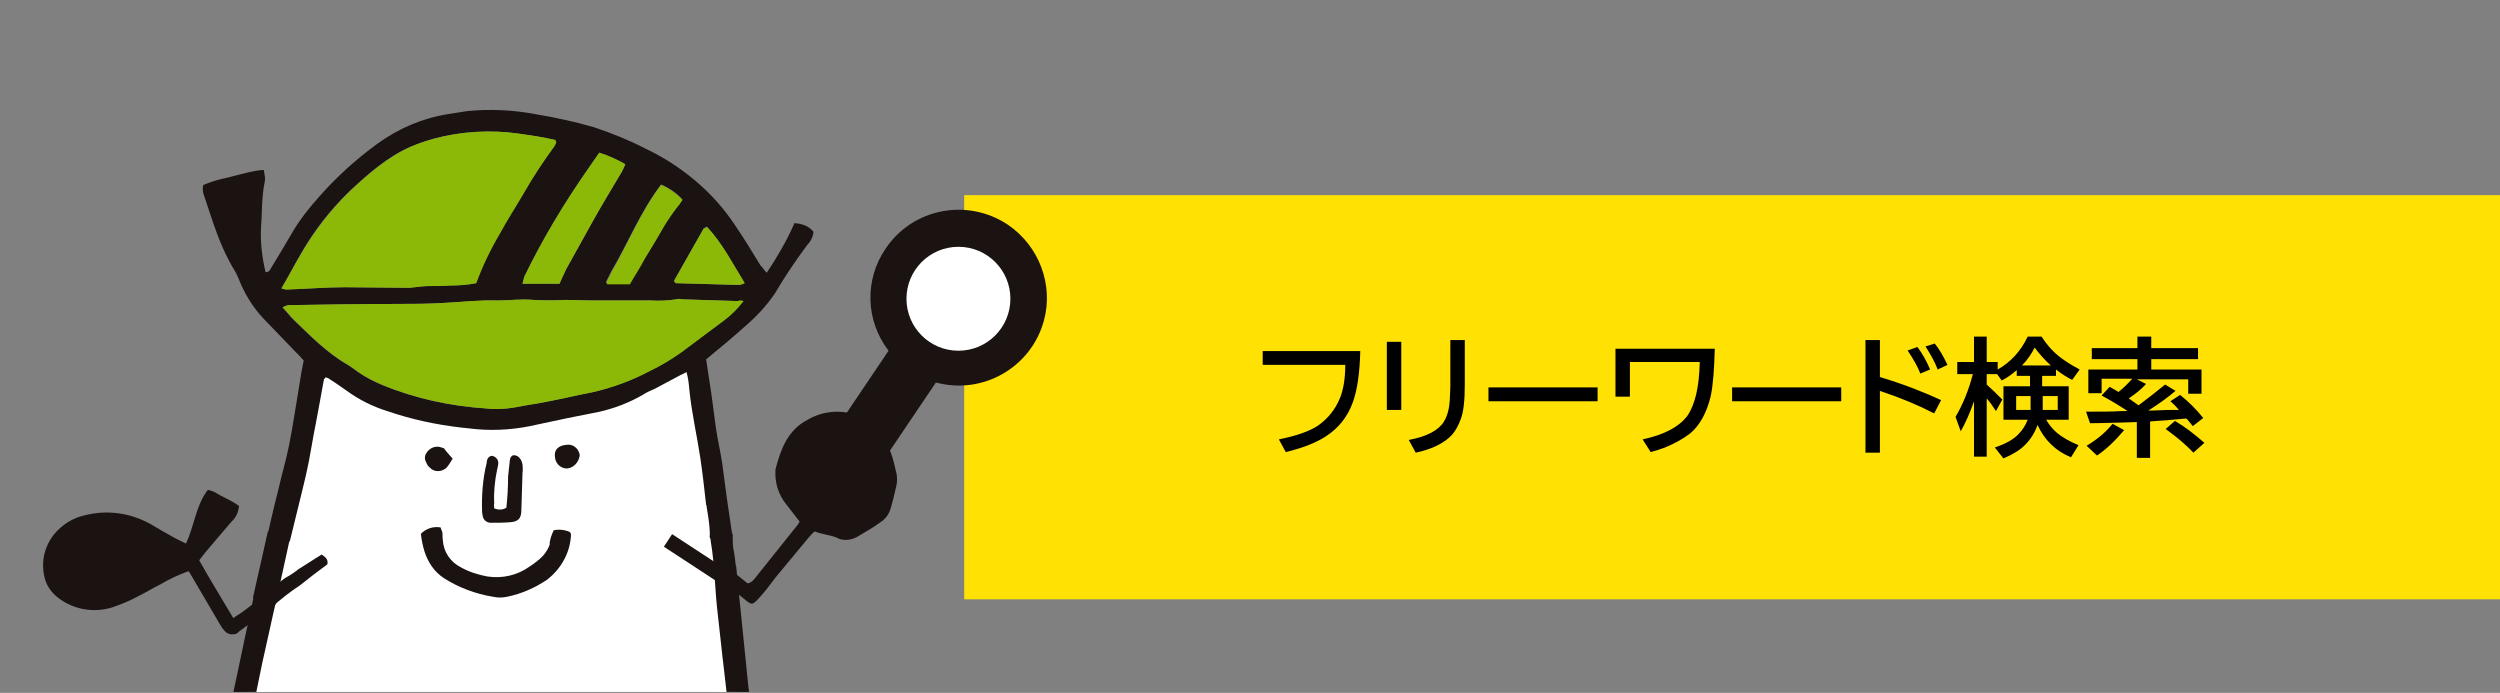
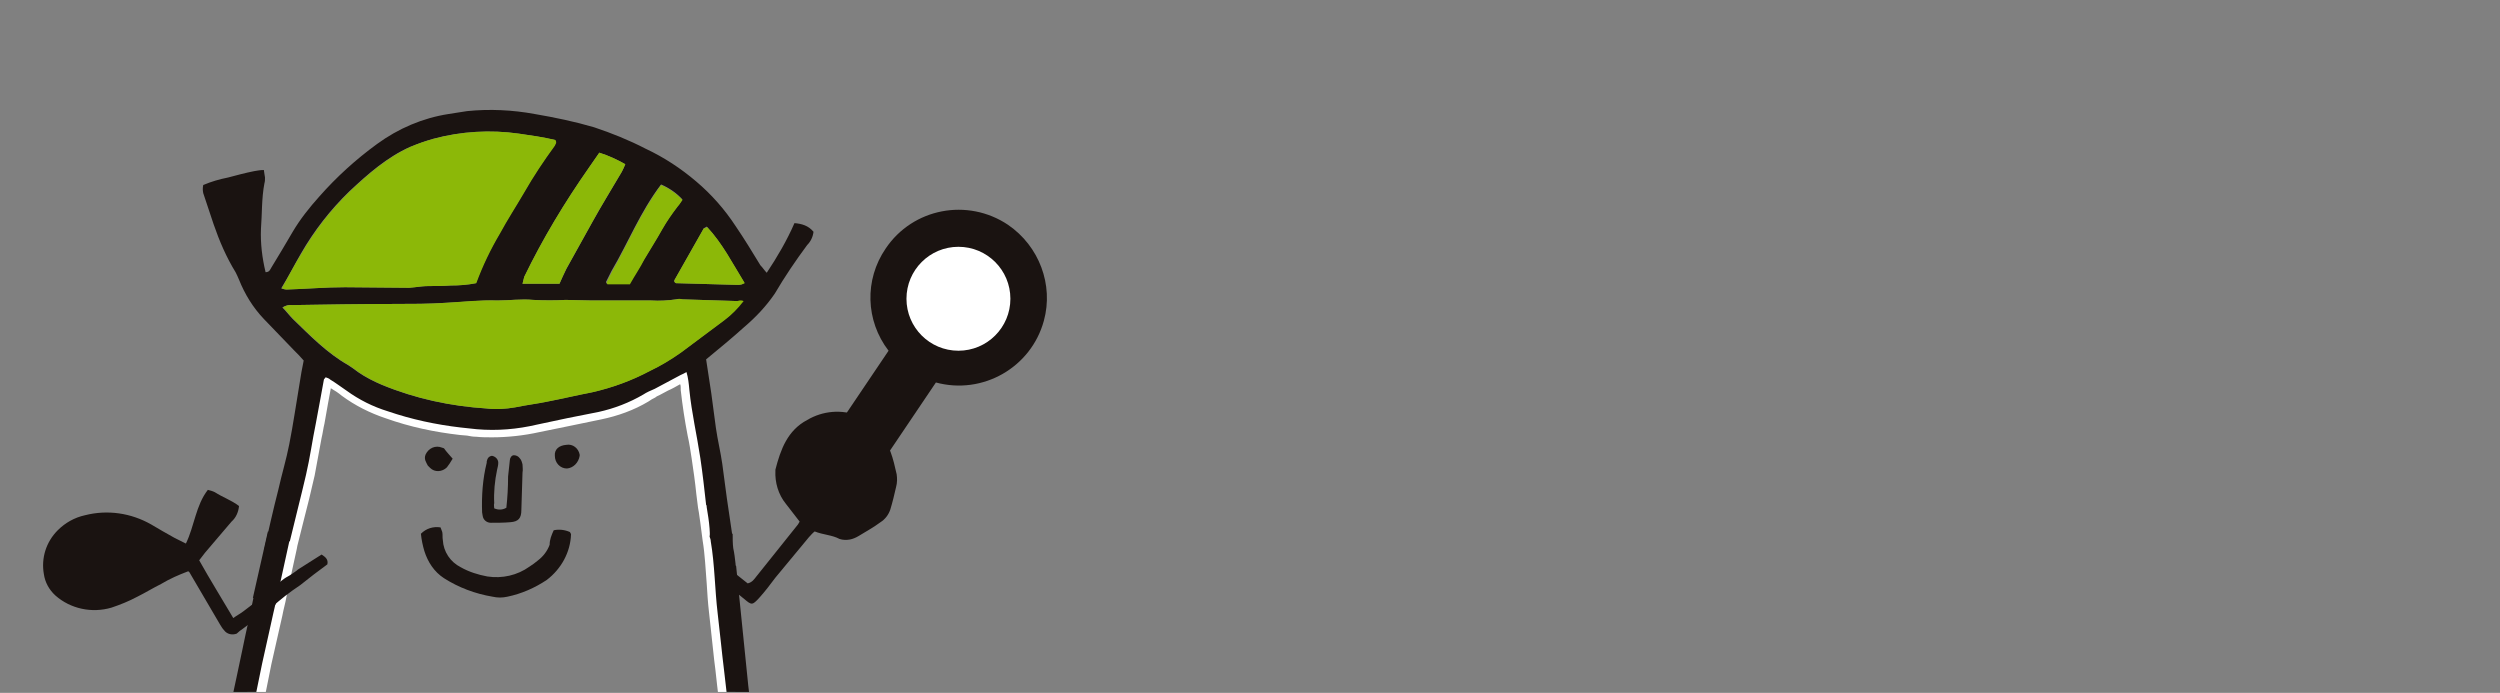
<svg xmlns="http://www.w3.org/2000/svg" xmlns:xlink="http://www.w3.org/1999/xlink" xml:space="preserve" id="レイヤー_1" x="0" y="0" style="enable-background:new 0 0 433 120" version="1.1" viewBox="0 0 433 120">
  <rect x="0" y="0" width="433" height="120" fill="#808080" stroke="none" />
  <style>.st4{fill:#fff}.st5{fill:#1a1311}</style>
  <path d="M0 0H433V120H0z" style="fill:none" />
-   <path d="M167 33.8H433V103.8H167z" style="fill:#ffe103" />
-   <path d="M218.6 60.8h17c-.1 3.8-.5 6.7-1.3 8.9-.9 2.5-2.5 4.5-4.7 5.9-1.7 1.1-4 2-6.9 2.7l-1.2-2.2c3-.6 5.3-1.4 6.8-2.4 1.7-1.2 3-2.8 3.8-4.8.6-1.5.9-3.4.9-5.7h-14.3V60.8zM240.2 59.2h2.5v11.8h-2.5V59.2zM251.2 58.9h2.5v7.7c0 2.7-.2 4.7-.7 6-.4 1.1-.9 2-1.5 2.7-1.3 1.4-3.4 2.5-6.3 3.1l-1.2-2.2c3.2-.6 5.2-1.7 6.1-3.2.6-1 .9-2.2 1-3.6 0-.7.1-1.6.1-2.8V58.9zM257.8 67.1h18.9v2.4h-18.9V67.1zM279.7 60.4H297c-.1 3.6-.3 6.3-.7 8.2-.7 2.9-1.9 5.1-3.6 6.5-1.2.9-2.6 1.7-4.3 2.4-.8.3-1.7.6-2.5.8l-1.4-2.2c3.8-.8 6.3-2.2 7.7-4 1.4-2 2.1-5.1 2.2-9.4h-12.1v6h-2.5V60.4zM300 67.1h18.9v2.4H300V67.1zM323.1 58.9h2.5v6.4c4.3 1.3 7.8 2.7 10.6 4l-1.2 2.3c-2.7-1.4-5.8-2.7-9.4-3.9v10.7h-2.5V58.9zM332.6 64.7c-.4-1.1-1.2-2.5-2.2-4l1.7-.6c.9 1.2 1.6 2.5 2.2 3.9L332.6 64.7zM335.6 64c-.5-1.4-1.3-2.7-2.1-4l1.6-.5c.8 1 1.5 2.2 2.2 3.7L335.6 64zM354.4 72.7c.5.9 1.2 1.7 1.9 2.3 1 .8 2.2 1.5 3.7 2.1l-1.3 2.1c-2.7-1.1-4.6-3-5.8-5.6-.5 1.4-1.2 2.5-2.2 3.5-.9.9-2.1 1.6-3.7 2.3l-1.5-1.9c1.8-.6 3.1-1.3 4-2.2.8-.8 1.3-1.6 1.7-2.6h-4.2v-5.8h4.6v-1.8h-2.3v-1c-.8.7-1.6 1.3-2.6 1.8l-.8-1.1h-1.8v1.8c.9.8 1.8 1.7 2.7 2.6l-1.1 2c-.5-.8-1-1.5-1.6-2.2v10.1h-2.2v-9.6c-.7 2-1.5 3.8-2.3 5.2l-.9-2.5c1.3-2.2 2.3-4.7 3-7.4H339v-2.1h2.9v-4.4h2.2v4.4h1.9v1.3c2.3-1.3 4-3.2 5.2-5.7h2.4c1.1 1.7 2.4 3.1 4.1 4.2.7.5 1.6 1 2.5 1.5l-1.3 1.8c-1-.5-1.9-1.1-2.8-1.8v1.1h-2.4v1.8h4.6v5.8H354.4zM351.7 68.6h-2.5V71h2.5V68.6zM350.2 63.3h5c-1-.9-1.9-1.9-2.8-3.1C351.9 61.2 351.2 62.3 350.2 63.3zM353.8 68.6V71h2.6v-2.4H353.8zM361.4 77.2c1.7-1 3.2-2.2 4.5-3.8l2 1.1c-1.6 1.9-3.2 3.4-4.7 4.4L361.4 77.2zM372.6 64h8.7v4.2H379v-2.5h-8.9l1.6.8c-.8.9-1.8 1.7-3 2.5.4.3 1 .7 1.7 1.2 1.5-1.1 3-2.3 4.6-3.6l1.8 1.1c-1.3 1.1-2.8 2.2-4.7 3.4l.8 0c2-.1 3.2-.1 3.6-.1l.9 0c-.5-.6-1-1.1-1.5-1.5l1.7-1.1c1.5 1.2 2.8 2.5 4 4l-1.8 1.4c-.3-.3-.6-.8-1.1-1.3l-.2 0c-1.4.1-3 .3-4.9.4l-1.2.1v6.3h-2.3v-6.2l-3.2.1c-1.2 0-2.8.1-4.9.1l-.7-2c2.6 0 4.6 0 6.1-.1l1.1 0-.6-.4c-1.7-1.1-3-1.8-3.9-2.3l1.4-1.5c.8.5 1.3.7 1.5.9.9-.7 1.7-1.5 2.4-2.3H364v2.5h-2.3V64h8.5v-1.8h-7.9v-1.9h7.9v-2h2.4v2h8.1v1.9h-8.1V64zM379.9 78.4c-1.3-1.4-2.9-2.7-4.8-4.1l1.6-1.4c1.7 1 3.4 2.3 5.1 3.8L379.9 78.4z" style="enable-background:new" />
  <g transform="translate(-15426 -7752.755)">
    <defs>
      <path id="SVGID_1_" d="M15426 7758.8H15611.7V7872.6H15426z" />
    </defs>
    <clipPath id="SVGID_00000072991439460691576930000003049644642757183873_">
      <use xlink:href="#SVGID_1_" style="overflow:visible" />
    </clipPath>
    <g style="clip-path:url(#SVGID_00000072991439460691576930000003049644642757183873_)">
-       <path d="M15475.9,7847c1-4.1,2.1-8.1,3-12.2c0.7-3,1.1-6,1.7-8.9c0.5-2.5,0.9-5,1.4-7.6c0-0.1,0.2-0.2,0.3-0.4 c0.3,0.1,0.6,0.2,0.8,0.4c1,0.6,1.9,1.3,2.8,1.9c2.2,1.6,4.6,2.8,7.2,3.6c4.1,1.4,8.3,2.3,12.6,2.8c0.9,0.1,1.9,0.2,2.8,0.3 c3.5,0.3,7,0,10.4-0.8c3.6-0.8,7.1-1.5,10.7-2.2c2.7-0.6,5.3-1.6,7.7-3c0.6-0.4,1.3-0.7,2-1c1.5-0.8,3-1.6,4.5-2.4 c0.3-0.1,0.6-0.3,1-0.5c0.3,1,0.4,2,0.5,3.1c0.4,4,1.3,7.8,1.9,11.8c0.5,2.9,0.7,5.7,1.1,8.6c0,0.3,0.6,4.9,0.8,5.7 c0.7,4.1,0.7,8.3,1.2,12.5c0.4,3.3,0.7,6.6,1.1,9.8c0.3,2.6,0.6,5.2,0.9,7.8c0.4,4.4,0.9,8.7,1.3,13.2c-0.4,0.1-0.8,0.2-1.2,0.2 c-3-0.2-5.9-0.4-8.9-0.7c-2.8-0.2-5.7-0.4-8.5-0.7c-3.1-0.3-6.2-0.7-9.3-1c-4.7-0.3-9.4-0.5-14.1-0.7c-2.4-0.1-4.9,0.1-7.3,0 c-4.7-0.2-9.4,0.3-14.1,0.2c-3.6-0.1-7.1-0.1-10.7-0.1c-3.6,0-7.1,0-10.7,0.1c-0.5,0-1.1-0.1-1.7-0.1c0-0.4,0-0.8,0-1.2 c0.6-2.3,1.3-4.5,1.9-6.8c0.9-3.7,1.6-7.5,2.4-11.3c0.9-3.9,1.7-7.8,2.6-11.6C15474.3,7854.4,15475.8,7847.4,15475.9,7847" class="st4" />
      <path d="M15545.8,7815l0.5,1.6c0.3,1,0.5,2,0.5,3c0,0.1,0,0.2,0,0.3c0.3,2.6,0.7,5.2,1.2,7.7c0.2,1.3,0.5,2.7,0.7,4 c0.3,2.1,0.6,4.2,0.8,6.2c0.1,0.8,0.2,1.6,0.3,2.4c0,0.3,0.6,4.9,0.8,5.6c0.4,2.6,0.6,5.2,0.8,7.7c0.1,1.6,0.2,3.3,0.4,4.9 c0.3,2.8,0.6,5.6,0.9,8.3l0.2,1.6c0.1,0.9,0.2,1.8,0.3,2.7c0.2,1.7,0.4,3.4,0.6,5.2c0.3,3.1,0.6,6.1,0.9,9.4 c0.1,1.3,0.2,2.6,0.4,3.8l0.1,1.4l-1.3,0.3c-0.1,0-0.2,0.1-0.3,0.1c-0.3,0.1-0.7,0.2-1.1,0.2c-0.1,0-0.1,0-0.2,0 c-2.4-0.2-4.8-0.3-7.1-0.5l-1.7-0.1c-0.8-0.1-1.7-0.1-2.5-0.2c-2-0.1-4-0.3-6-0.5c-1.3-0.1-2.5-0.3-3.8-0.4 c-1.8-0.2-3.6-0.4-5.4-0.5c-4.8-0.3-9.6-0.5-14.1-0.7c-0.5,0-1,0-1.7,0c-0.6,0-1.2,0-1.7,0c-0.6,0-1.2,0-1.8,0 c-0.8,0-1.5,0-2.1,0c-0.8,0-1.6-0.1-2.5-0.1c-1.7,0-3.5,0.1-5.2,0.1c-1.7,0.1-3.5,0.1-5.3,0.1c-0.4,0-0.8,0-1.2,0 c-4-0.1-7.3-0.1-10.7-0.1h-1.2c-1.8,0-3.6,0-5.4,0c-1.4,0-2.7,0-4.1,0h0c-0.4,0-0.8,0-1.2-0.1c-0.2,0-0.4,0-0.6,0l-1.4-0.1v-1.4 c0-0.1,0-0.2,0-0.3c0-0.4,0-0.8,0.1-1.3c0.2-0.9,0.5-1.8,0.7-2.6c0.4-1.4,0.8-2.8,1.1-4.1c0.5-2.2,1-4.5,1.5-6.8 c0.3-1.5,0.6-3,1-4.5c0.6-2.8,1.3-5.7,1.9-8.4c0.2-1.1,0.5-2.1,0.7-3.2c0.2-0.7,0.6-2.7,1-4.7c0.5-2.5,0.9-4,0.9-4.2 c0.3-1.4,0.7-2.7,1-4.1c0.7-2.6,1.4-5.4,2-8.1c0.5-2.1,0.9-4.2,1.2-6.3c0.1-0.8,0.3-1.7,0.5-2.5c0.2-1.1,0.4-2.2,0.6-3.3 c0.2-1.4,0.5-2.8,0.8-4.2c0.1-0.4,0.3-0.7,0.5-1c0,0,0.1-0.1,0.1-0.1l0.7-0.9l1,0.4c0,0,0.1,0,0.2,0.1c0.3,0.1,0.6,0.2,0.9,0.4 l0.3,0.2c0.9,0.6,1.8,1.2,2.6,1.8c2,1.5,4.3,2.6,6.8,3.4c4,1.4,8.1,2.3,12.3,2.7c0.4,0,0.9,0.1,1.3,0.1c0.5,0.1,1,0.1,1.5,0.2 c0.8,0.1,1.6,0.1,2.4,0.1c2.6,0,5.1-0.3,7.6-0.9c3.6-0.8,7.2-1.5,10.7-2.2c2.6-0.5,5-1.5,7.3-2.8c0.5-0.3,0.9-0.5,1.4-0.7 c0.2-0.1,0.4-0.2,0.7-0.3l1.5-0.8c1-0.5,2-1,2.9-1.6c0.2-0.1,0.5-0.2,0.7-0.3c0.1-0.1,0.3-0.1,0.4-0.2L15545.8,7815z M15551.9,7888.2c-0.1-0.8-0.2-1.6-0.2-2.4c-0.3-3.2-0.6-6.2-0.9-9.3c-0.2-1.7-0.4-3.4-0.6-5.1c-0.1-0.9-0.2-1.8-0.3-2.7 l-0.2-1.6c-0.3-2.7-0.6-5.5-0.9-8.3c-0.2-1.7-0.3-3.4-0.4-5c-0.2-2.4-0.3-5-0.7-7.4c-0.1-0.8-0.7-5.5-0.8-5.7 c-0.1-0.8-0.2-1.6-0.3-2.4c-0.2-2-0.5-4.1-0.8-6.1c-0.2-1.3-0.4-2.7-0.7-4c-0.5-2.6-0.9-5.2-1.2-7.9c0-0.1,0-0.2,0-0.3 c0-0.2,0-0.5-0.1-0.7c-0.7,0.4-1.4,0.8-2.1,1.1l-1.5,0.8c-0.2,0.1-0.5,0.2-0.7,0.4c-0.4,0.2-0.8,0.4-1.2,0.7 c-2.5,1.5-5.3,2.5-8.2,3.1c-3.5,0.7-7.1,1.5-10.7,2.2c-2.7,0.6-5.5,0.9-8.2,0.9c-0.9,0-1.8,0-2.7-0.1c-0.6,0-1.1-0.1-1.6-0.2 c-0.4,0-0.8-0.1-1.2-0.1c-4.4-0.5-8.7-1.4-12.9-2.9c-2.7-0.9-5.3-2.2-7.6-3.9c-0.6-0.5-1.2-0.9-1.9-1.3 c-0.2,0.9-0.3,1.8-0.5,2.7c-0.2,1.1-0.4,2.2-0.6,3.4c-0.2,0.8-0.3,1.7-0.5,2.5c-0.4,2.1-0.8,4.3-1.2,6.5c-0.6,2.7-1.3,5.5-2,8.2 c-0.3,1.3-0.7,2.7-1,4c0,0.2-0.5,2.3-0.9,4.2c-0.4,2-0.9,4-1,4.7c-0.2,1.1-0.5,2.1-0.7,3.2c-0.6,2.8-1.3,5.6-1.9,8.4 c-0.3,1.5-0.6,3-0.9,4.5c-0.5,2.2-1,4.6-1.5,6.8c-0.3,1.4-0.7,2.9-1.1,4.3c-0.2,0.7-0.4,1.3-0.6,2h0.1c1.4,0,2.8,0,4.1,0 c1.8,0,3.6,0,5.4,0h1.2c3.4,0,6.8,0.1,10.7,0.1c0.4,0,0.8,0,1.1,0c1.7,0,3.5-0.1,5.2-0.1c1.7-0.1,3.5-0.1,5.3-0.1 c0.9,0,1.8,0,2.6,0.1c0.6,0,1.2,0,2,0c0.6,0,1.2,0,1.7,0c0.6,0,1.2,0,1.8,0c0.7,0,1.2,0,1.8,0c4.5,0.2,9.4,0.4,14.2,0.7 c1.9,0.1,3.8,0.3,5.6,0.6c1.2,0.1,2.5,0.3,3.7,0.4c2,0.2,4,0.3,6,0.5c0.8,0.1,1.7,0.1,2.5,0.2l1.7,0.1 C15547.5,7887.9,15549.7,7888.1,15551.9,7888.2L15551.9,7888.2z" class="st4" />
      <path d="M15578.3,7827.7c-0.6-0.6-0.6-1.5-0.1-2.2c0.1-0.2,0.3-0.5,0.4-0.7c-0.3-0.3-0.7-0.5-1.1-0.7 c-0.3-0.2-0.7-0.4-1-0.5c-0.2,0.3-0.3,0.6-0.5,0.9c-0.1,0.2-0.3,0.4-0.5,0.6c-0.3-0.1-0.6-0.2-0.8-0.3c-2.9-1.2-6.2-0.9-8.9,0.7 c-3.4,1.8-4.6,5.1-5.5,8.6c0,0.1,0,0.1,0,0.2c-0.1,2,0.5,4.1,1.8,5.7c0.8,1,1.6,2.1,2.4,3.1c-0.1,0.2-0.2,0.3-0.3,0.5 c-2.4,3-4.8,6-7.2,9c-0.4,0.5-0.7,1-1.5,1.2c-1.1-0.9-2.3-1.8-3.4-2.7l-0.3,2.9c1,0.8,2.1,1.7,3.1,2.5c1.3,1.1,1.4,1.1,2.6-0.2 c1-1.1,1.9-2.3,2.8-3.5c1.9-2.3,3.9-4.7,5.8-7c0.3-0.3,0.6-0.7,1-1c1.5,0.6,3,0.6,4.3,1.3c0.6,0.2,1.2,0.2,1.8,0.1 c0.5-0.1,1-0.3,1.5-0.6c1.3-0.8,2.6-1.5,3.8-2.4c0.8-0.5,1.4-1.3,1.7-2.2c0.4-1.3,0.7-2.6,1-3.9c0.2-0.7,0.2-1.5,0.1-2.2 C15580.7,7832.2,15580.1,7829.7,15578.3,7827.7" class="st5" />
-       <path d="M15545.8 7842.4H15548.4V7856.2H15545.8z" class="st5" transform="rotate(-56.784 15548.059 7849.377)" />
      <path d="M15468,7861.7c1.2-0.9,2.4-1.8,3.6-2.7c0.4-0.3,0.8-0.6,1.3-1c0,0,0,0,0,0.1c1.6-1.5,3.3-2.8,5.1-4 c0,0,0,0,0,0c1.6-1.3,3.2-2.5,4.7-3.6c0.2-0.9-0.4-1.3-1-1.7l-4.1,2.6c-0.3,0.3-0.7,0.5-1.1,0.8c-0.4,0.3-0.9,0.5-1.3,0.8 c-0.8,0.6-1.6,1.2-2.3,1.8c-0.2,0.4-0.4,0.7-0.8,0.9c-1.3,0.9-2.6,1.9-3.9,2.9c-0.5,0.4-1.1,0.7-1.8,1.2c-2-3.4-4-6.6-5.9-10 c0.4-0.5,0.7-0.9,1-1.3c1.5-1.8,3.1-3.6,4.6-5.4c0.8-0.7,1.2-1.7,1.3-2.7c-1.3-1-2.8-1.5-4.2-2.4c-0.4-0.2-0.8-0.3-1.2-0.4 c-2.1,2.7-2.3,6.2-3.8,9.3c-0.8-0.4-1.4-0.7-2-1c-1.4-0.8-2.7-1.5-4-2.3c-3.5-2-7.6-2.6-11.5-1.6c-1.8,0.4-3.4,1.3-4.7,2.6 c-2,2-2.9,4.8-2.4,7.6c0.2,1.4,0.9,2.7,2,3.7c2.6,2.3,6.3,3.1,9.7,2.1c1.5-0.5,3-1.1,4.5-1.9c1.4-0.7,2.7-1.5,4.1-2.2 c1.5-0.9,3.1-1.6,4.7-2.2c0.2,0.1,0.3,0.3,0.4,0.5c1.7,2.9,3.4,5.8,5.1,8.7c0.2,0.3,0.4,0.7,0.7,1c0.5,0.7,1.4,0.9,2.2,0.6 C15467.4,7862.1,15467.7,7861.9,15468,7861.7" class="st5" />
      <path d="M15563.6,7791.4c-1.3,3-3,5.9-4.8,8.6c-0.4-0.4-0.7-0.9-1.1-1.3c-1.4-2.3-2.8-4.6-4.3-6.8 c-1.9-2.9-4.2-5.5-6.8-7.7c-2.7-2.3-5.6-4.2-8.8-5.7c-2.9-1.5-5.9-2.7-8.9-3.7c-3.4-1-6.8-1.7-10.3-2.3 c-3.8-0.7-7.8-0.9-11.7-0.5c-1.1,0.2-2.1,0.3-3.2,0.5c-4.5,0.7-8.7,2.5-12.4,5.2c-3.7,2.7-7,5.7-10,9.1 c-1.7,1.9-3.3,3.9-4.6,6.1c-1.2,2.1-2.5,4.2-3.7,6.2c-0.2,0.3-0.3,0.8-1,0.8c-0.6-2.5-0.9-5-0.8-7.5c0.2-2.6,0.1-5.3,0.6-7.9 c0.1-0.3,0.1-0.7,0.1-1c-0.1-0.4-0.1-0.8-0.2-1.3c-0.6,0-1.1,0.1-1.7,0.2c-1.5,0.3-3,0.7-4.5,1.1c-1.5,0.3-2.9,0.7-4.3,1.3 c-0.1,0.5-0.1,0.9,0,1.4c0.6,1.8,1.2,3.6,1.8,5.4c1,2.9,2.2,5.7,3.8,8.3c0.2,0.4,0.4,0.8,0.6,1.3c1,2.5,2.4,4.8,4.3,6.8 c1.7,1.8,3.5,3.6,5.2,5.4c0.6,0.6,1.2,1.2,1.7,1.8c-0.3,1.4-0.5,2.6-0.7,3.9c-0.6,3.5-1.1,7.1-1.8,10.6 c-0.5,2.6-1.3,5.2-1.9,7.9c-0.9,3.5-1.7,7.1-2.5,10.6c0.3-0.2,0.7-0.3,1-0.5c0.5-0.2,0.9-0.3,1.4-0.5c0.2-0.1,0.4-0.1,0.7-0.2 c0.1,0,0.2-0.1,0.4-0.2c0.1,0,0.1-0.1,0.2-0.1c-0.1,0-0.1,0,0,0c0.2-0.2,0.5-0.2,0.8-0.2c0.9-3.8,1.9-7.6,2.8-11.5 c0.7-3,1.1-6,1.7-8.9c0.5-2.5,0.9-5,1.4-7.6c0-0.1,0.2-0.2,0.3-0.4c0.3,0.1,0.6,0.2,0.8,0.4c1,0.6,1.9,1.3,2.8,1.9 c2.2,1.6,4.6,2.8,7.2,3.6c4.1,1.4,8.3,2.3,12.6,2.8c0.9,0.1,1.9,0.2,2.8,0.3c3.5,0.3,7,0,10.4-0.8c3.6-0.8,7.1-1.5,10.7-2.2 c2.7-0.6,5.3-1.6,7.7-3c0.6-0.4,1.3-0.7,2-1c1.5-0.8,3-1.6,4.5-2.4c0.3-0.1,0.6-0.3,1-0.5c0.3,1,0.4,2,0.5,3.1 c0.4,4,1.3,7.8,1.9,11.8c0.4,2.7,0.7,5.4,1,8.1c0.1,0.1,0.1,0.2,0.1,0.4c0.2,1.2,0.4,2.4,0.5,3.7c0,0.5,0.1,0.9,0,1.4 c0.1,0.3,0.2,0.5,0.2,0.8c0.7,4.1,0.7,8.3,1.2,12.5c0.4,3.3,0.7,6.6,1.1,9.8c0.3,2.6,0.6,5.2,0.9,7.8c0.4,4.4,0.9,8.7,1.3,13.2 c-0.4,0.1-0.8,0.2-1.2,0.2c-3-0.2-5.9-0.4-8.9-0.7c-2.8-0.2-5.7-0.4-8.5-0.7c-3.1-0.3-6.2-0.7-9.3-1c-4.7-0.3-9.4-0.5-14.1-0.7 c-2.4-0.1-4.9,0.1-7.3,0c-4.7-0.2-9.4,0.3-14.1,0.2c-3.6-0.1-7.1-0.1-10.7-0.1s-7.1,0-10.7,0.1c-0.5,0-1.1-0.1-1.7-0.1 c0-0.4,0-0.8,0-1.2c0.6-2.3,1.3-4.5,1.9-6.8c0.9-3.7,1.6-7.5,2.4-11.3c0.9-3.9,1.7-7.8,2.6-11.6c0.2-0.7,0.3-1.4,0.5-2.1 c-0.3,0.1-0.7,0.3-1,0.5c-1,0.5-1.9,1-2.8,1.6c-0.2,0.2-0.5,0.2-0.8,0.2c-0.6,3-1.3,5.9-1.9,8.9c-1.4,6.5-2.6,12.9-4.5,19.3 c-0.3,1.1-0.5,2.2-0.7,3.4c-0.2,0.7-0.1,1.5,0.5,2.1c0.8,0.9,1.8,1.4,3,1.5c2.9,0,5.8,0,8.7,0.1c6.7,0,13.5,0,20.2,0 c0.4,0,0.9-0.1,1.3,0.4c-1.1,4.3-2.1,8.5-3.2,12.9c-0.5,0.1-0.9,0.1-1.3,0.1c-2,0-3.9-0.5-5.6-1.4c-2.1-1-4.2-1.9-6.3-2.8 c-1.8-1-4.1-0.8-5.7,0.6c-0.2,0.2-0.5,0.3-0.7,0.4c-1.5,0.9-2.6,2.2-3.3,3.7c-0.8,1.7-1.2,3.6-1.3,5.5c-0.1,1,0.1,1.9,0.5,2.8 c2.6-0.1,5.1,0.4,7.6-0.3c0.2,0,0.4-0.1,0.6-0.1c4.6-0.3,9.1-0.7,13.7-0.8c3.4-0.1,6.7,0,10.1,0c0.4,0,0.8-0.1,1.2-0.1 c0.2-1.8,0.3-3.6,0.1-5.3c0-1.7-0.2-3.4-0.3-5c-0.1-1.8-0.1-3.5-0.1-5.3c-0.1-1.8,0-3.6,0.2-5.4c4.4,0,8.8-0.1,13.3,0.2 c0,0.4,0,0.9-0.1,1.3c-0.4,1.4-0.8,2.9-1.1,4.3c-0.9,4.2-1.9,8.4-2.7,12.6c-0.2,1-0.3,2-0.4,3c0,0.4,0.1,0.8,0.2,1.2 c0.3,0.1,0.6,0.1,0.9,0.1c1.3-0.1,2.7-0.2,4-0.3c6.1-0.3,12.1-0.6,18.2-0.8c4.3-0.1,8.6,0,13,0.2c1.1,0.1,2.2-0.3,2.9-1.2 c0-1-0.2-2.1-0.6-3c-0.3-0.7-0.6-1.5-0.9-2.2c-0.6-1.7-1.4-3.3-2.5-4.8c-0.8-1.4-2.3-2.4-3.9-2.7c-1.7-0.3-3.4-0.1-4.9,0.7 c-1.4,0.8-2.8,1.7-4.2,2.5c-1.4,0.9-2.9,1.8-4.4,2.5c-1.9,1-4.1,1.4-6.3,1.1c-0.4,0-0.9-0.2-1.4-0.3c0-4.2,0.3-8.4,0.8-12.6 c0.1-0.4,0.2-0.9,0.3-1.3c0.6,0,1.2,0,1.8,0c2,0.2,4,0.4,6,0.5c3.6,0.3,7.1,0.7,10.7,0.9c3.2,0.2,6.5,0.4,9.7,0.6 c1.6,0.1,3.2,0,4.8-0.2c1.5-0.2,1.9-0.8,1.8-2.3c-0.2-1.7-0.4-3.5-0.5-5.2c-0.1-1.6-0.2-3.2-0.4-4.8c-0.4-3.4-0.8-6.7-1.2-10 c-0.7-6.9-1.4-13.8-2.1-20.7c-0.1-0.1-0.1-0.2-0.1-0.4c-0.1-0.9-0.2-1.8-0.4-2.7c-0.1-0.8-0.1-1.6-0.1-2.5c0,0-0.1,0-0.1,0 c-0.3-2.1-0.6-4.1-0.9-6.1c-0.3-2-0.5-4-0.8-6c-0.3-2.1-0.8-4.1-1.1-6.2c-0.3-2-0.5-4-0.8-6c-0.3-2-0.6-4-0.9-5.9 c2.3-1.9,4.5-3.7,6.6-5.6c2-1.7,3.8-3.6,5.3-5.8c1.7-2.9,3.6-5.7,5.6-8.4c0.6-0.6,1-1.4,1.1-2.3 C15566,7791.8,15564.8,7791.5,15563.6,7791.4 M15540.5,7784.7c1.4,0.6,2.7,1.5,3.7,2.6c-0.3,0.4-0.5,0.8-0.8,1.1 c-1,1.3-1.9,2.6-2.7,4c-1,1.8-2.1,3.5-3.1,5.2c-0.8,1.4-1.7,2.7-2.6,4.3h-3.9c0-0.1-0.1-0.2-0.1-0.2c0-0.1-0.1-0.1,0-0.2 c0.3-0.6,0.6-1.2,0.9-1.8C15534.8,7794.8,15536.9,7789.4,15540.5,7784.7 M15529.8,7779.2c1.6,0.5,3.1,1.2,4.5,2 c-0.2,0.5-0.4,0.9-0.6,1.3c-1.7,2.9-3.5,5.8-5.1,8.7c-1.5,2.7-3,5.4-4.5,8.1c-0.4,0.8-0.8,1.7-1.2,2.6h-6.4 c0.1-0.4,0.2-0.8,0.3-1.2c3.2-6.6,7-12.9,11.2-18.9C15528.6,7780.9,15529.2,7780.1,15529.8,7779.2 M15478.1,7796.7 c2.3-4,5.1-7.6,8.4-10.8c3.2-3,6.5-5.9,10.5-7.7c1.3-0.5,2.6-1,4-1.4c4.8-1.3,9.9-1.6,14.8-0.9c2.1,0.3,4.2,0.6,6.3,1.1 c0.3,0.5,0,0.7-0.1,1c-1.9,2.6-3.7,5.3-5.3,8.1c-1.4,2.4-2.9,4.7-4.2,7.1c-1.6,2.7-3,5.6-4.1,8.6c-1.5,0.3-2.9,0.4-4.4,0.4 c-1.3,0.1-2.6,0.1-3.8,0.1c-0.8,0-1.6,0.1-2.4,0.2c-0.3,0-0.7,0.1-1,0.1c-3.7,0-7.4-0.1-11.1-0.1c-3.4,0-6.7,0.3-10.1,0.4 c-0.3,0-0.6-0.1-0.9-0.2C15476,7800.6,15477,7798.6,15478.1,7796.7 M15551.4,7808.2c-2.5,1.9-5,3.7-7.5,5.6 c-1.7,1.2-3.5,2.3-5.4,3.2c-3.2,1.7-6.5,2.9-10,3.7c-2.6,0.5-5.1,1.1-7.7,1.6c-1.9,0.4-3.7,0.6-5.6,1c-1.7,0.3-3.4,0.4-5,0.2 c-6.2-0.4-12.3-1.7-18.1-4.1c-1.4-0.6-2.8-1.3-4.1-2.2c-0.5-0.4-1.1-0.8-1.7-1.2c-3.7-2.1-6.6-5.1-9.6-8c-0.6-0.6-1.1-1.3-1.8-2 c0.5-0.3,1.1-0.5,1.6-0.4c5.9-0.1,11.9-0.2,17.8-0.2c3,0,5.9,0,8.9-0.2c3-0.1,5.9-0.5,8.9-0.4c2.1,0,4.1-0.3,6.2-0.1 c1.9,0.1,3.8,0.1,5.6,0c1.5,0,3.1,0.1,4.6,0.1c1.4,0,2.8,0,4.2,0c2,0,4,0,6,0c1.5,0.1,3,0,4.4-0.2c0.3-0.1,0.7-0.1,1,0 c3.2,0.1,6.3,0.2,9.5,0.3c0.3,0,0.5,0.1,0.8,0.1C15553.8,7806.1,15552.7,7807.2,15551.4,7808.2 M15553.8,7802.1 c-3.6-0.1-7.1-0.2-10.7-0.3c-0.1,0-0.1-0.1-0.2-0.1c0-0.1-0.1-0.1-0.1-0.2c0-0.1,0-0.1,0-0.2c1.7-3,3.4-6,5.1-9 c0.1-0.1,0.2-0.1,0.5-0.3c2.7,2.9,4.4,6.3,6.5,9.7C15554.7,7802,15554.3,7802.1,15553.8,7802.1" class="st5" />
-       <path d="M15510.3,7832.9c0-0.1,0-0.1,0-0.2c0.1-0.5,0.3-0.9,0.9-1c0.6,0.1,1.1,0.6,1.1,1.2c0,0.4-0.1,0.8-0.2,1.2 c-0.4,1.9-0.6,3.9-0.5,5.8c0,0.3,0.1,0.6,0.1,0.9c0.7,0.3,1.4,0.3,2.1-0.1c0.2-1.8,0.3-3.6,0.3-5.4c0.1-0.9,0.2-1.9,0.3-2.8 c0-0.4,0.3-0.9,0.7-0.9c0.4,0,0.8,0.2,1,0.5c0.3,0.3,0.4,0.7,0.5,1.1c0,0.5,0.1,0.9,0,1.4c-0.1,2.2-0.1,4.3-0.2,6.5 c0,1.4-0.5,2-1.9,2.1c-1.1,0.1-2.3,0.1-3.4,0.1c-0.7,0-1.3-0.5-1.4-1.2c0-0.2-0.1-0.4-0.1-0.6 C15509.4,7838.6,15509.6,7835.7,15510.3,7832.9 M15499.6,7831.6c0.5-1.1,1.7-1.7,2.9-1.2c0.1,0,0.2,0.1,0.3,0.1 c0.6,0.5,1.1,1.1,1.6,1.7c-0.4,0.7-0.7,1.1-1,1.5c-0.8,0.8-2.1,0.9-2.9,0.1c-0.1-0.1-0.3-0.3-0.4-0.4 C15499.8,7832.8,15499.4,7832.3,15499.6,7831.6 M15520.7,7853.2c-2.1,1.4-4.4,2.4-6.8,2.9c-0.9,0.2-1.7,0.2-2.6,0 c-3-0.5-5.9-1.6-8.4-3.2c-1.6-1.1-2.8-2.8-3.4-4.7c-0.3-1-0.5-2-0.6-3c0.9-0.9,2.1-1.3,3.4-1.1c0.1,0.3,0.2,0.5,0.3,0.8 c0.1,0.5,0,0.9,0.1,1.4c0.1,2,1.3,3.8,3.1,4.7c1.4,0.8,3,1.3,4.6,1.6c2.6,0.4,5.2-0.2,7.3-1.7c0.5-0.3,1-0.7,1.5-1.1 c0.9-0.7,1.6-1.6,2-2.7c0.3-0.8,0.6-1.5,1-2.4c0.9-0.2,1.9-0.1,2.8,0.3c0.1,0.2,0.2,0.3,0.1,0.4 C15524.7,7848.4,15523.2,7851.3,15520.7,7853.2 M15524.2,7834c-1.2,0-2.1-1-2.1-2.2c-0.1-1.2,0.7-1.9,2-1.9 c1.1-0.2,2.1,0.6,2.3,1.7c0,0.1,0,0.2,0,0.2C15526.3,7832.9,15525.4,7833.8,15524.2,7834" class="st4" />
      <path d="M15554.8 7804.9c-1 1.3-2.1 2.4-3.3 3.3-2.5 1.9-5 3.7-7.5 5.6-1.7 1.2-3.5 2.3-5.4 3.2-3.2 1.7-6.5 2.9-10 3.7-2.6.5-5.1 1.1-7.7 1.6-1.9.4-3.7.6-5.6 1-1.7.3-3.4.4-5 .2-6.2-.4-12.3-1.7-18.1-4.1-1.4-.6-2.8-1.3-4.1-2.2-.5-.4-1.1-.8-1.7-1.2-3.7-2.1-6.6-5.1-9.6-8-.6-.6-1.1-1.3-1.8-2 .5-.3 1.1-.5 1.6-.4 5.9-.1 11.9-.2 17.8-.2 3 0 5.9 0 8.9-.2s5.9-.5 8.9-.4c2.1 0 4.1-.3 6.2-.1 1.9.1 3.8.1 5.6 0 1.5 0 3.1.1 4.6.1 1.4 0 2.8 0 4.2 0 2 0 4 0 6 0 1.5.1 3 0 4.4-.2.3-.1.7-.1 1 0 3.2.1 6.3.2 9.5.3C15554.3 7804.7 15554.5 7804.8 15554.8 7804.9M15474.8 7802.7c1.2-2.1 2.2-4.1 3.4-6 2.3-4 5.1-7.6 8.4-10.8 3.2-3 6.5-5.9 10.5-7.7 1.3-.6 2.6-1 4-1.4 4.8-1.3 9.9-1.6 14.8-.9 2.1.3 4.2.6 6.3 1.1.3.5 0 .7-.1 1-1.9 2.6-3.7 5.3-5.3 8.1-1.4 2.4-2.9 4.7-4.2 7.1-1.6 2.7-3 5.6-4.1 8.6-1.5.3-2.9.4-4.4.4-1.3.1-2.6.1-3.8.1-.8 0-1.6.1-2.4.2-.3 0-.7.1-1 .1-3.7 0-7.4-.1-11.1-.1-3.4 0-6.7.3-10.1.4C15475.4 7802.9 15475.1 7802.8 15474.8 7802.7M15529.8 7779.2c1.6.5 3.1 1.2 4.5 2-.2.5-.4.9-.6 1.3-1.7 2.9-3.5 5.8-5.1 8.7-1.5 2.7-3 5.4-4.5 8.1-.4.8-.8 1.7-1.2 2.6h-6.4c.1-.4.2-.8.3-1.2 3.2-6.6 7-12.9 11.2-18.9C15528.6 7780.9 15529.2 7780.1 15529.8 7779.2M15535.1 7802h-3.9c0-.1-.1-.2-.1-.2 0-.1-.1-.1 0-.2.3-.6.6-1.2.9-1.8 2.8-4.9 5-10.3 8.5-15 1.4.6 2.7 1.5 3.7 2.6-.3.4-.5.8-.8 1.1-1 1.3-1.9 2.6-2.7 4-1 1.8-2.1 3.5-3.1 5.2C15536.9 7799.1 15536 7800.4 15535.1 7802M15548.5 7792.1c2.7 2.9 4.4 6.3 6.5 9.7-.4.2-.8.3-1.2.3-3.6-.1-7.1-.2-10.7-.3-.1 0-.1-.1-.2-.1 0-.1-.1-.1-.1-.2 0-.1 0-.1 0-.2 1.7-3 3.4-6 5.1-9C15548.1 7792.3 15548.2 7792.3 15548.5 7792.1" style="fill:#8cb808" />
      <path d="M15521.9 7844.6c.9-.2 1.9-.1 2.8.3.1.2.2.3.2.4-.1 3.1-1.7 6-4.2 7.9-2.1 1.4-4.4 2.4-6.8 2.9-.9.2-1.7.2-2.6 0-3-.5-5.9-1.6-8.4-3.2-1.7-1.1-2.8-2.8-3.4-4.7-.3-1-.5-2-.6-3 .9-.9 2.1-1.3 3.4-1.1.1.3.2.5.3.8.1.5 0 .9.1 1.4.1 2 1.3 3.8 3.1 4.7 1.4.8 3 1.3 4.6 1.6 2.6.4 5.2-.2 7.3-1.7.5-.3 1-.7 1.5-1.1.9-.7 1.6-1.6 2-2.7C15521.2 7846.2 15521.5 7845.5 15521.9 7844.6M15511.6 7840.8c.7.3 1.4.3 2.1-.1.2-1.8.3-3.6.3-5.4.1-.9.2-1.9.3-2.8 0-.4.3-.9.7-.9.4 0 .8.2 1 .5.3.3.4.7.5 1.1 0 .5.1.9 0 1.4-.1 2.2-.1 4.3-.2 6.5 0 1.4-.5 2-1.9 2.1-1.1.1-2.3.1-3.4.1-.7 0-1.3-.5-1.4-1.2 0-.2-.1-.4-.1-.6-.1-2.9.1-5.8.8-8.6 0-.1 0-.1 0-.2.1-.5.3-.9.9-1 .6.1 1.1.6 1.1 1.2 0 .4-.1.8-.2 1.2-.4 1.9-.6 3.9-.5 5.8C15511.5 7840.2 15511.6 7840.6 15511.6 7840.8M15504.4 7832.2c-.4.7-.7 1.1-1 1.5-.8.8-2.1.9-2.9.1-.1-.1-.3-.3-.4-.4-.3-.6-.7-1.1-.4-1.9.5-1.1 1.7-1.7 2.9-1.2.1 0 .2.1.3.1C15503.3 7831 15503.9 7831.6 15504.4 7832.2M15524.1 7829.8c1.1-.2 2.1.6 2.3 1.7 0 .1 0 .2 0 .2-.2 1.2-1.1 2.1-2.2 2.2-1.2 0-2.1-1-2.1-2.2C15522 7830.6 15522.8 7829.9 15524.1 7829.8M15473.7 7857.5l-3.9-1.2 2.6-11.5 3.8 1.3L15473.7 7857.5zM15600.6 7791.7c-7-4.7-16.5-2.9-21.2 4.1-3.7 5.4-3.5 12.5.5 17.7l-8.9 13.2c-1.2 1.7-.3 4.4 2 5.9 2.3 1.5 5 1.4 6.2-.4l8.9-13.2c8.1 2.2 16.5-2.6 18.7-10.7C15608.5 7802.1 15606 7795.4 15600.6 7791.7M15587.1 7811.7c-3.9-2.8-4.8-8.2-2-12.1 2.8-3.9 8.2-4.8 12.1-2 3.9 2.8 4.8 8.2 2 12.1C15596.4 7813.6 15591 7814.5 15587.1 7811.7L15587.1 7811.7" class="st5" />
      <circle cx="15592" cy="7804.5" r="9" class="st4" />
    </g>
  </g>
</svg>